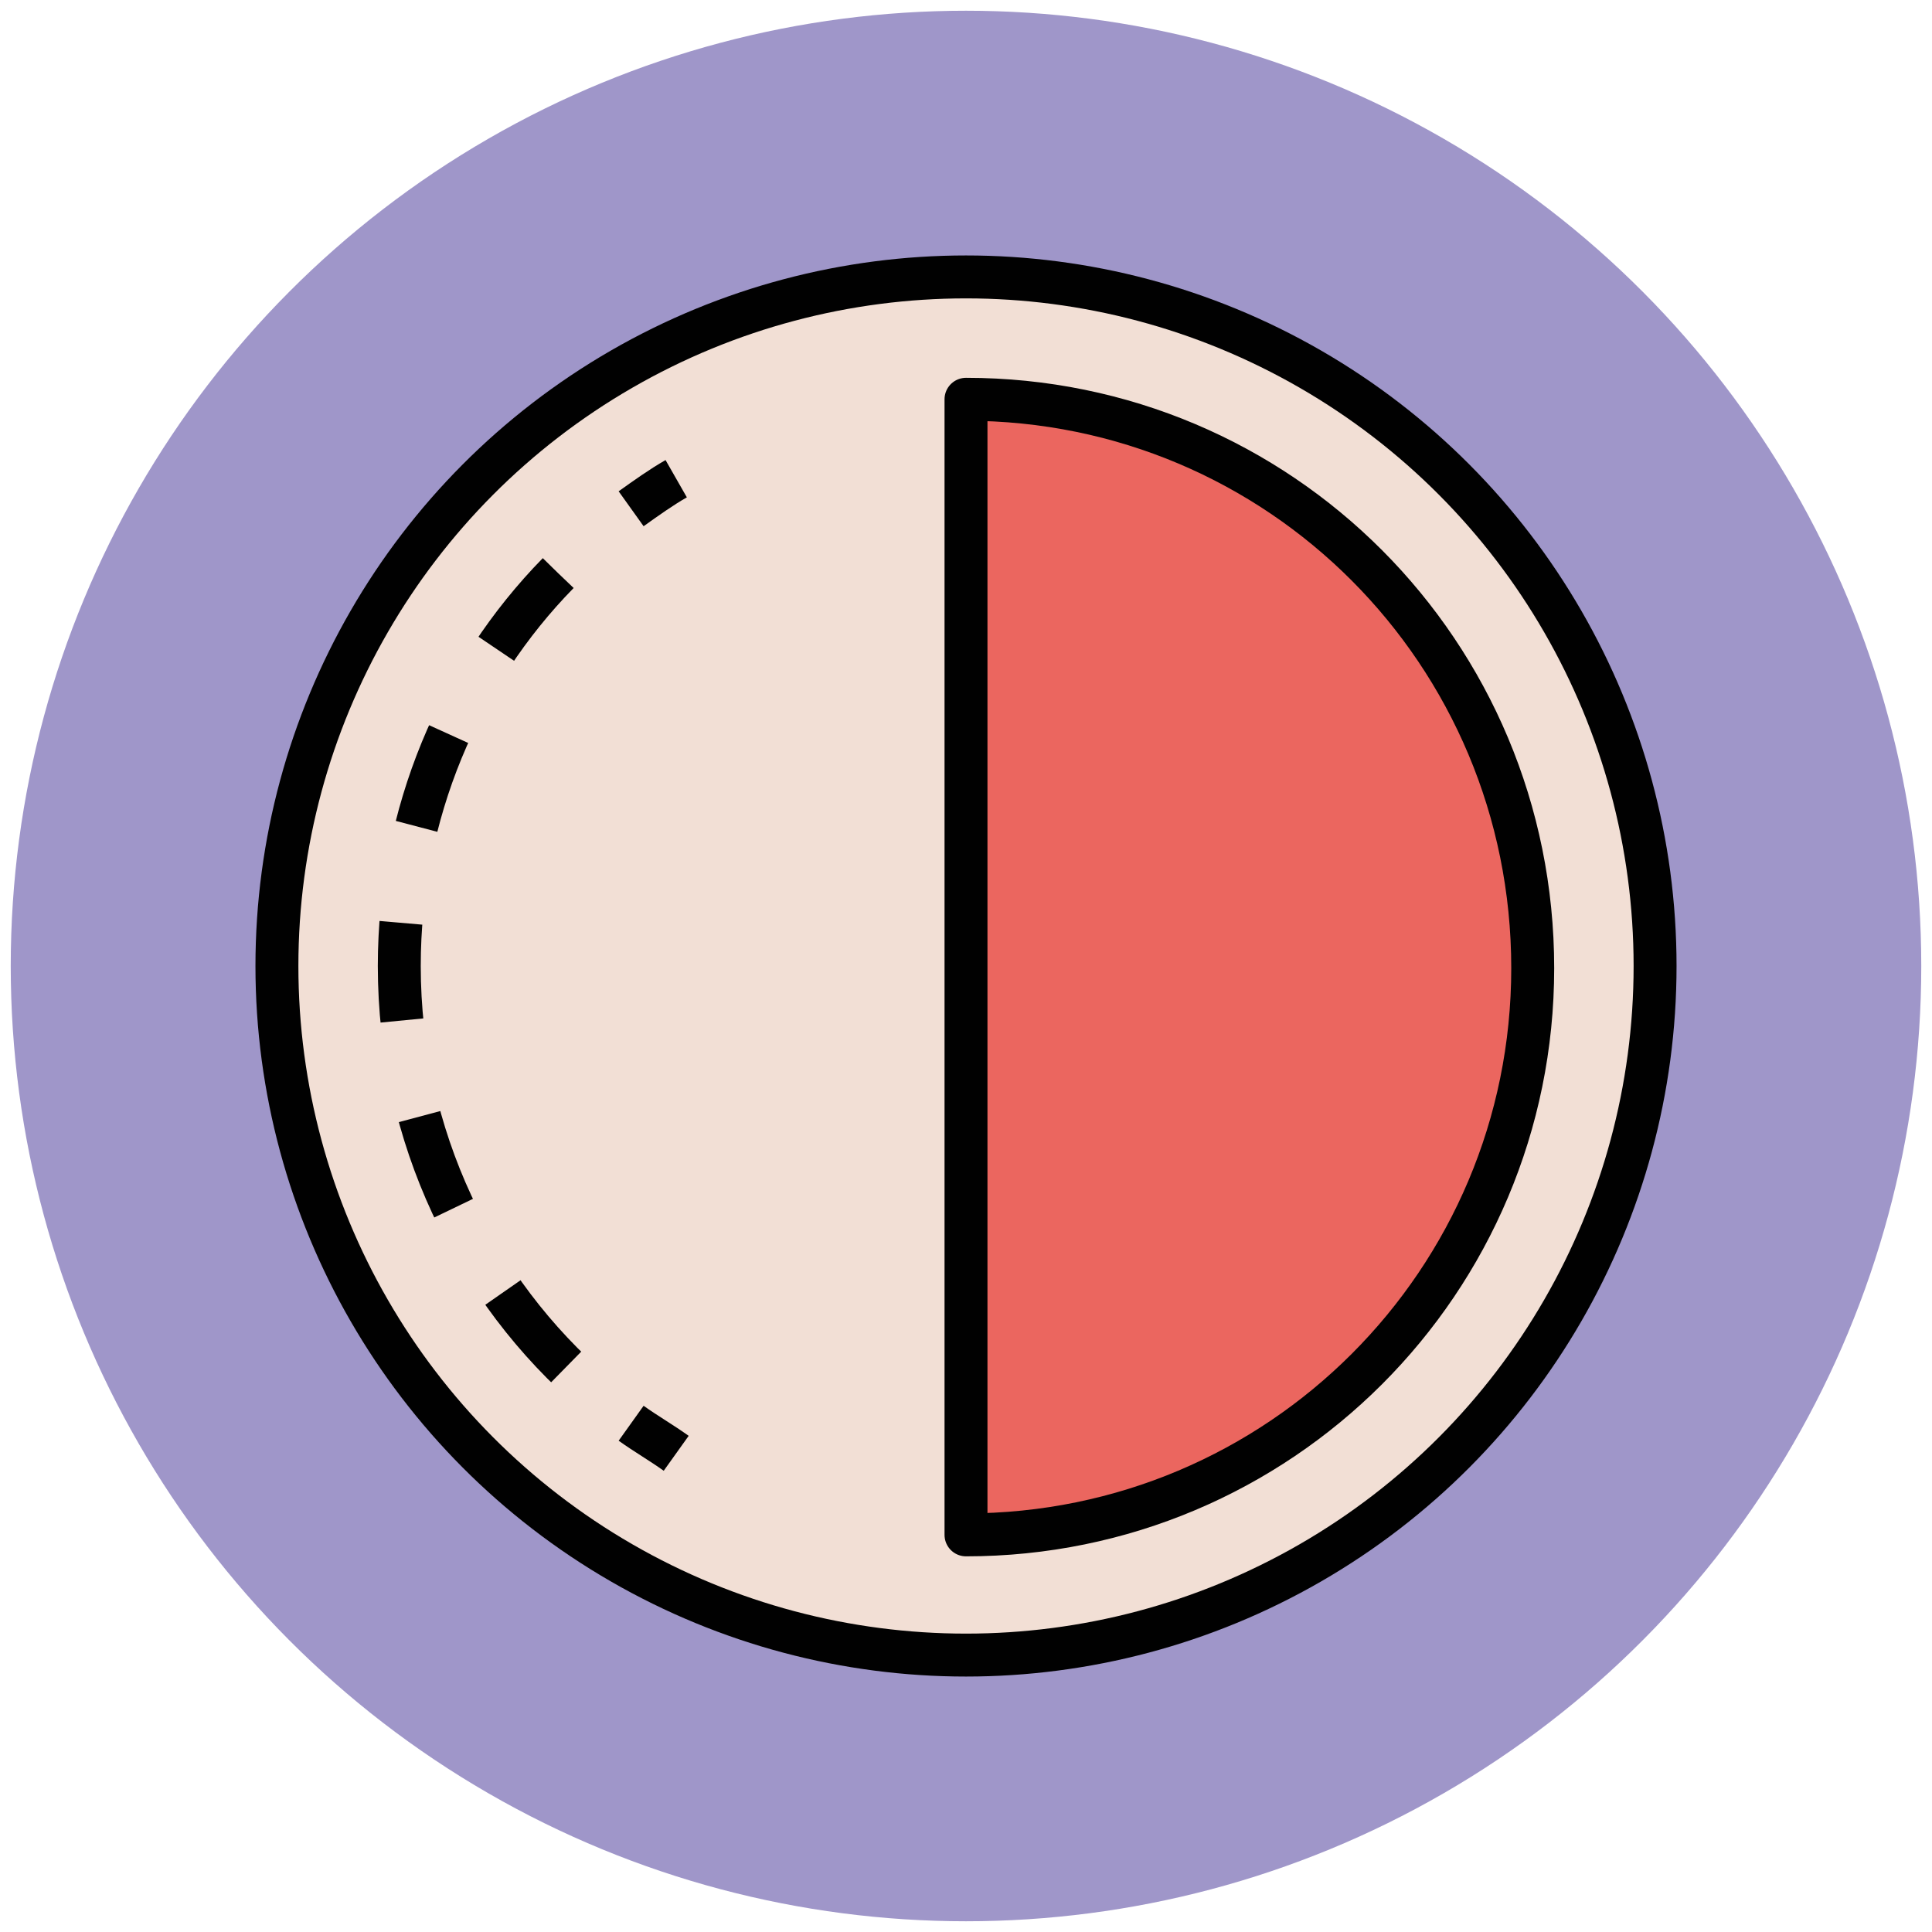
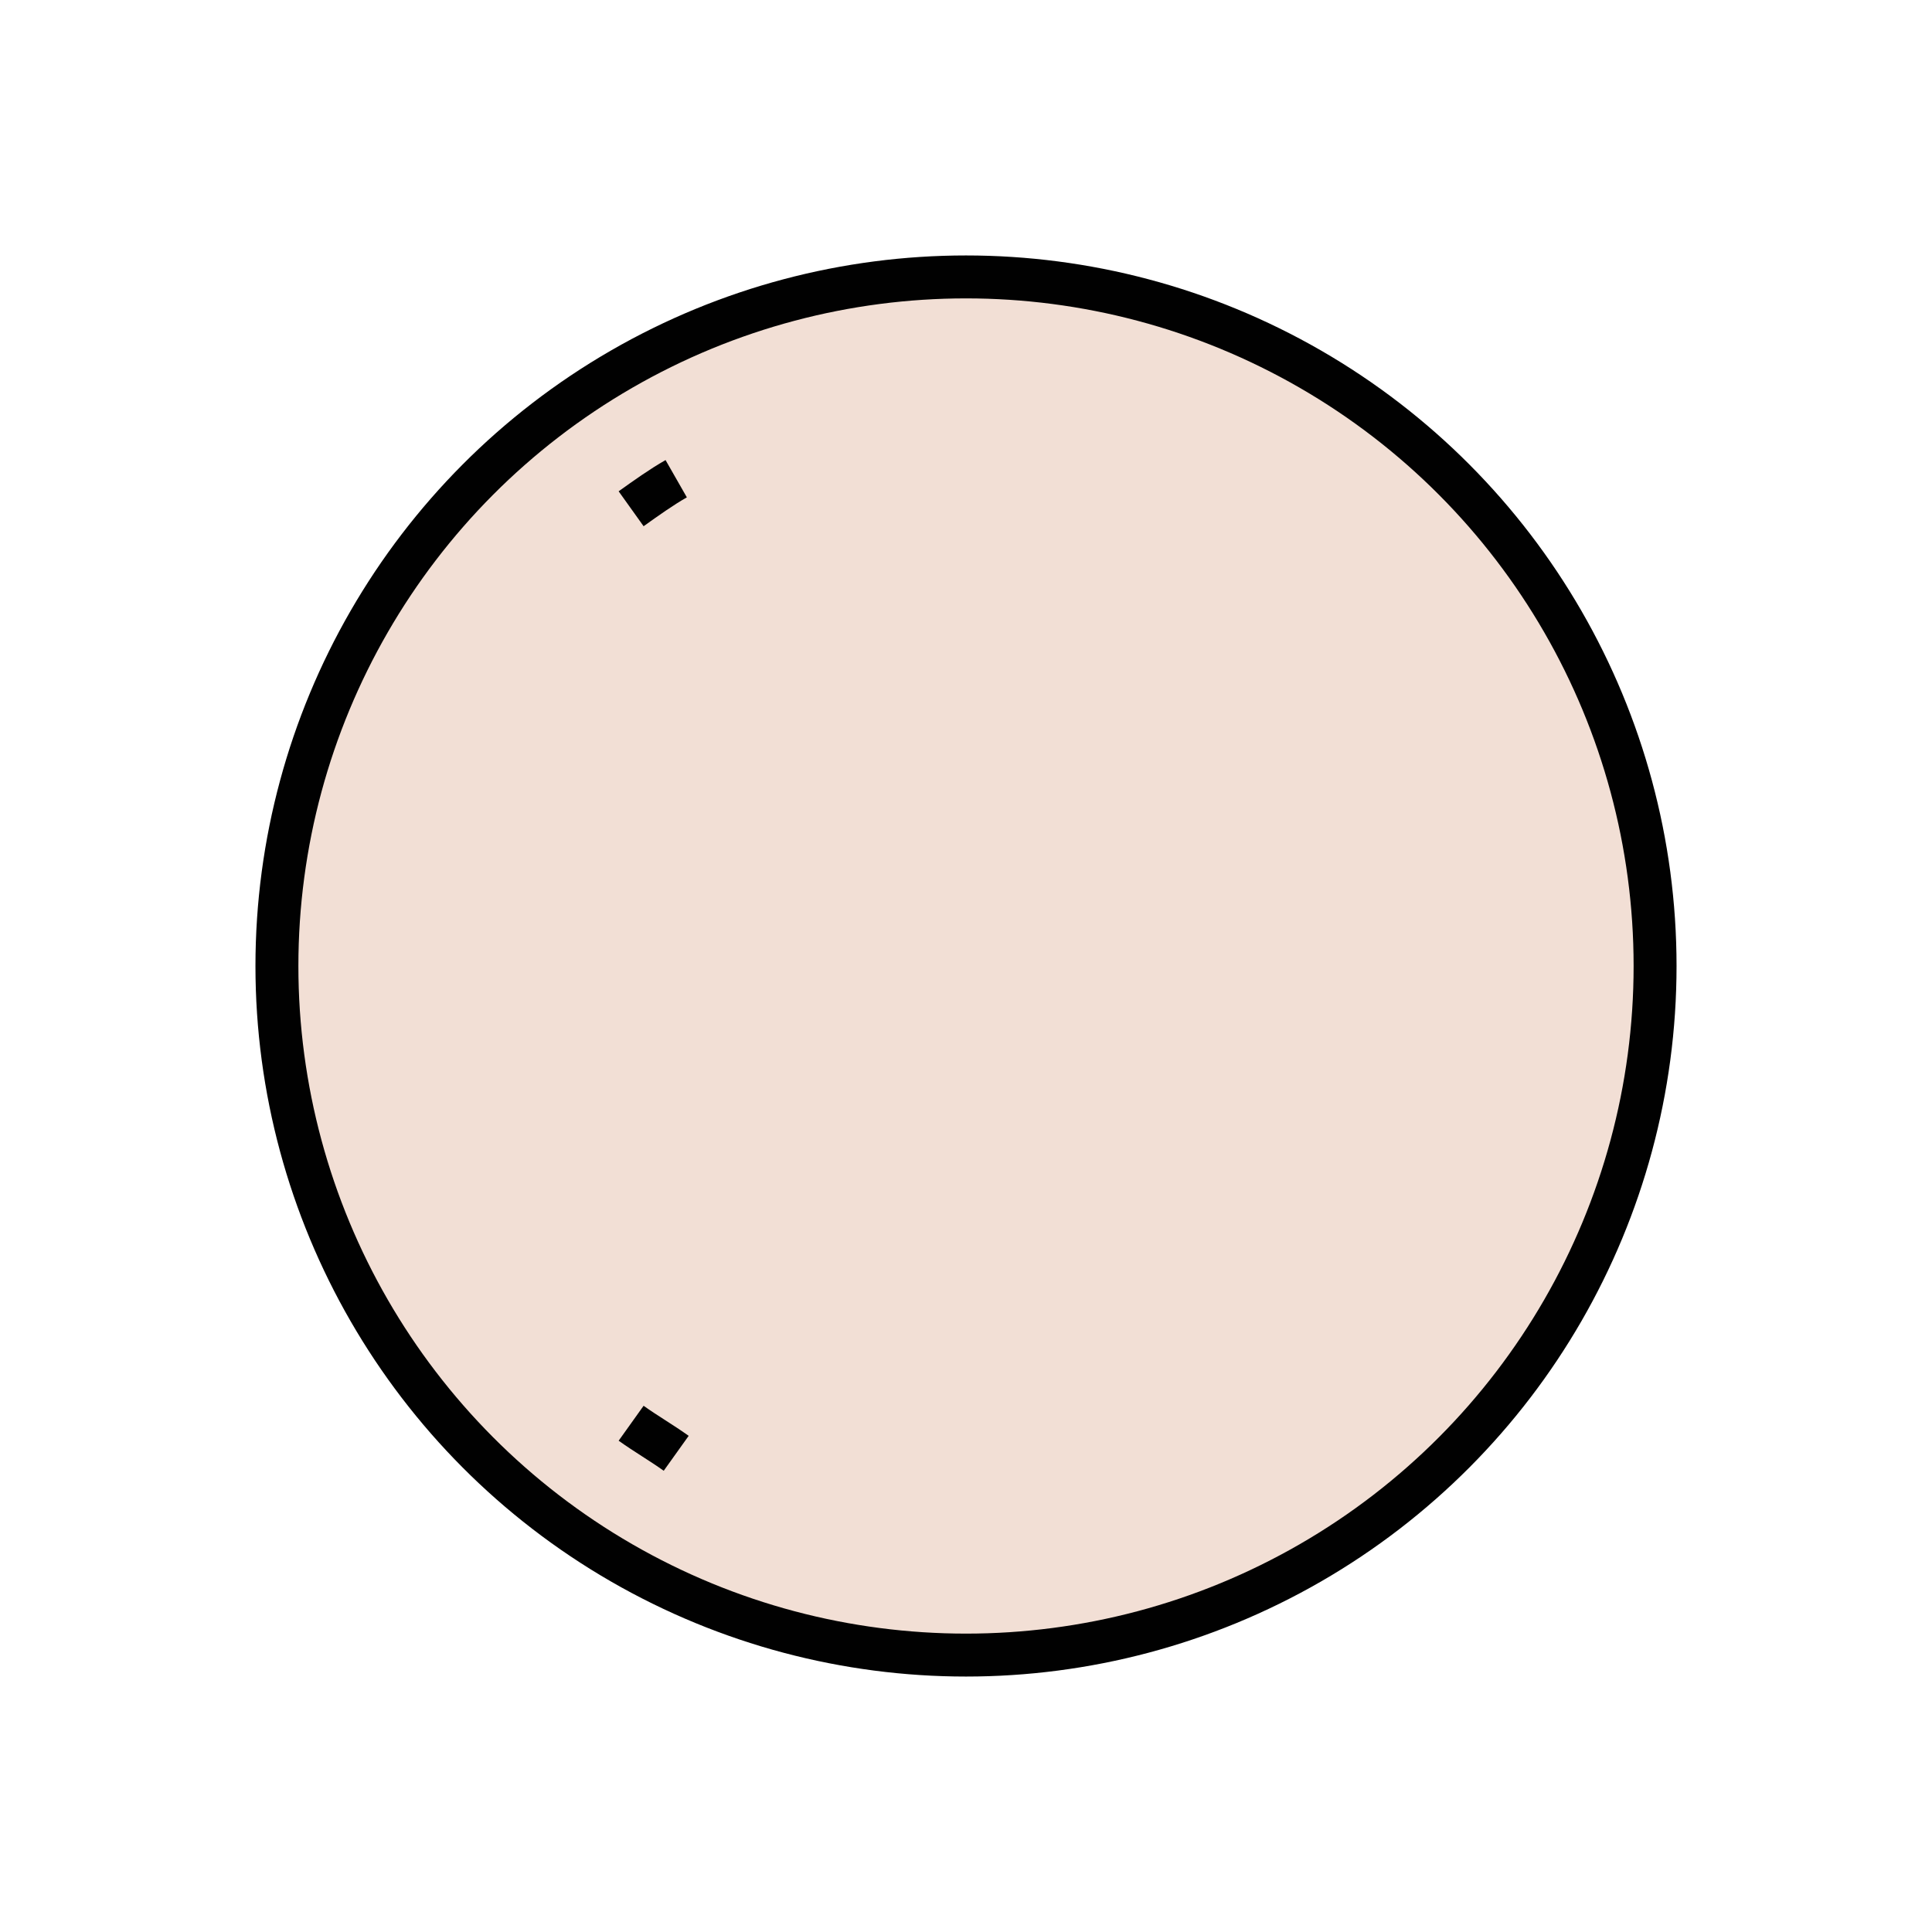
<svg xmlns="http://www.w3.org/2000/svg" version="1.1" id="Layer_1" x="0px" y="0px" viewBox="0 0 90 90" enable-background="new 0 0 90 90" xml:space="preserve">
  <g>
-     <circle fill="#9F96C9" cx="45" cy="45" r="44.5" />
    <circle fill="#F2DFD5" stroke="#010101" stroke-width="2" stroke-linejoin="round" cx="45" cy="45" r="32.1" />
    <g>
      <g>
        <path fill="none" stroke="#010101" stroke-width="2" stroke-linejoin="round" d="M31.5,22.3c-0.7,0.4-1.4,0.9-2.1,1.4" />
-         <path fill="none" stroke="#010101" stroke-width="2" stroke-linejoin="round" stroke-dasharray="4.557,4.557" d="M26,26.7     c-4.6,4.7-7.4,11.2-7.4,18.3c0,7.9,3.5,15.1,9.1,19.9" />
        <path fill="none" stroke="#010101" stroke-width="2" stroke-linejoin="round" d="M29.4,66.3c0.7,0.5,1.4,0.9,2.1,1.4" />
      </g>
    </g>
-     <path fill="#EB665F" stroke="#010101" stroke-width="2" stroke-linejoin="round" d="M45,18.6v52.9c14.6,0,26.4-11.8,26.4-26.4   C71.4,30.4,59.6,18.6,45,18.6z" />
  </g>
</svg>